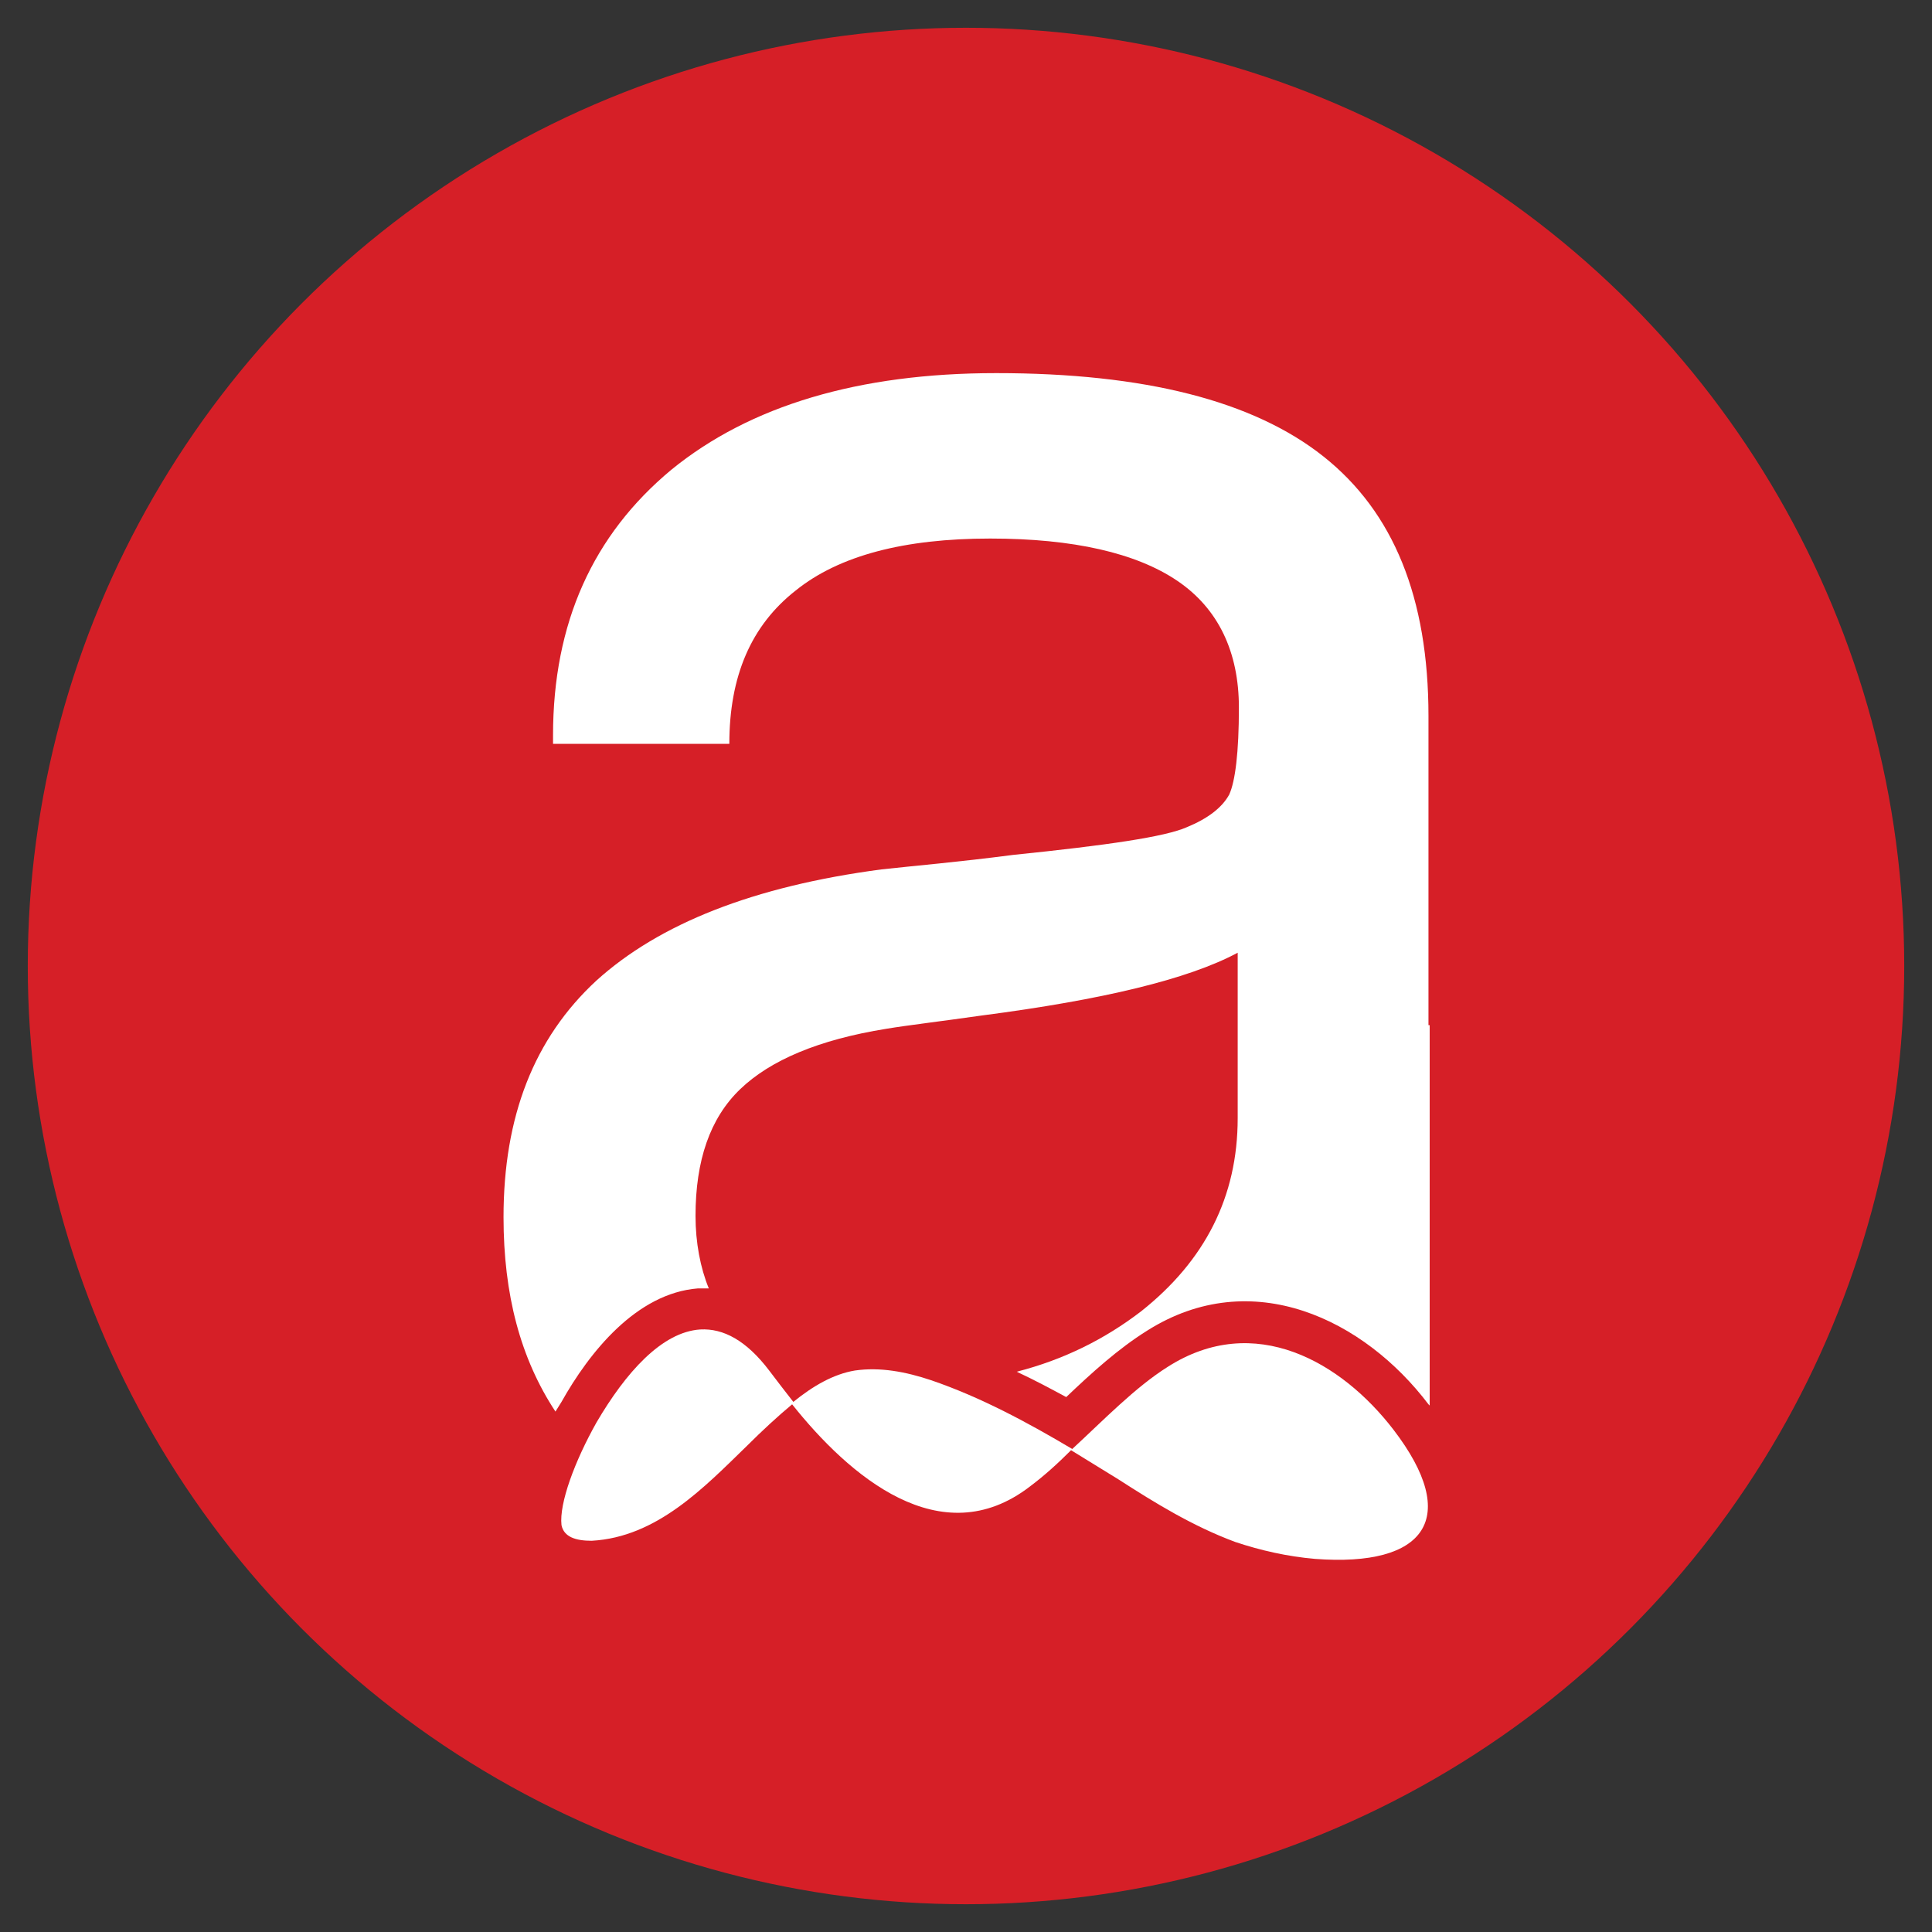
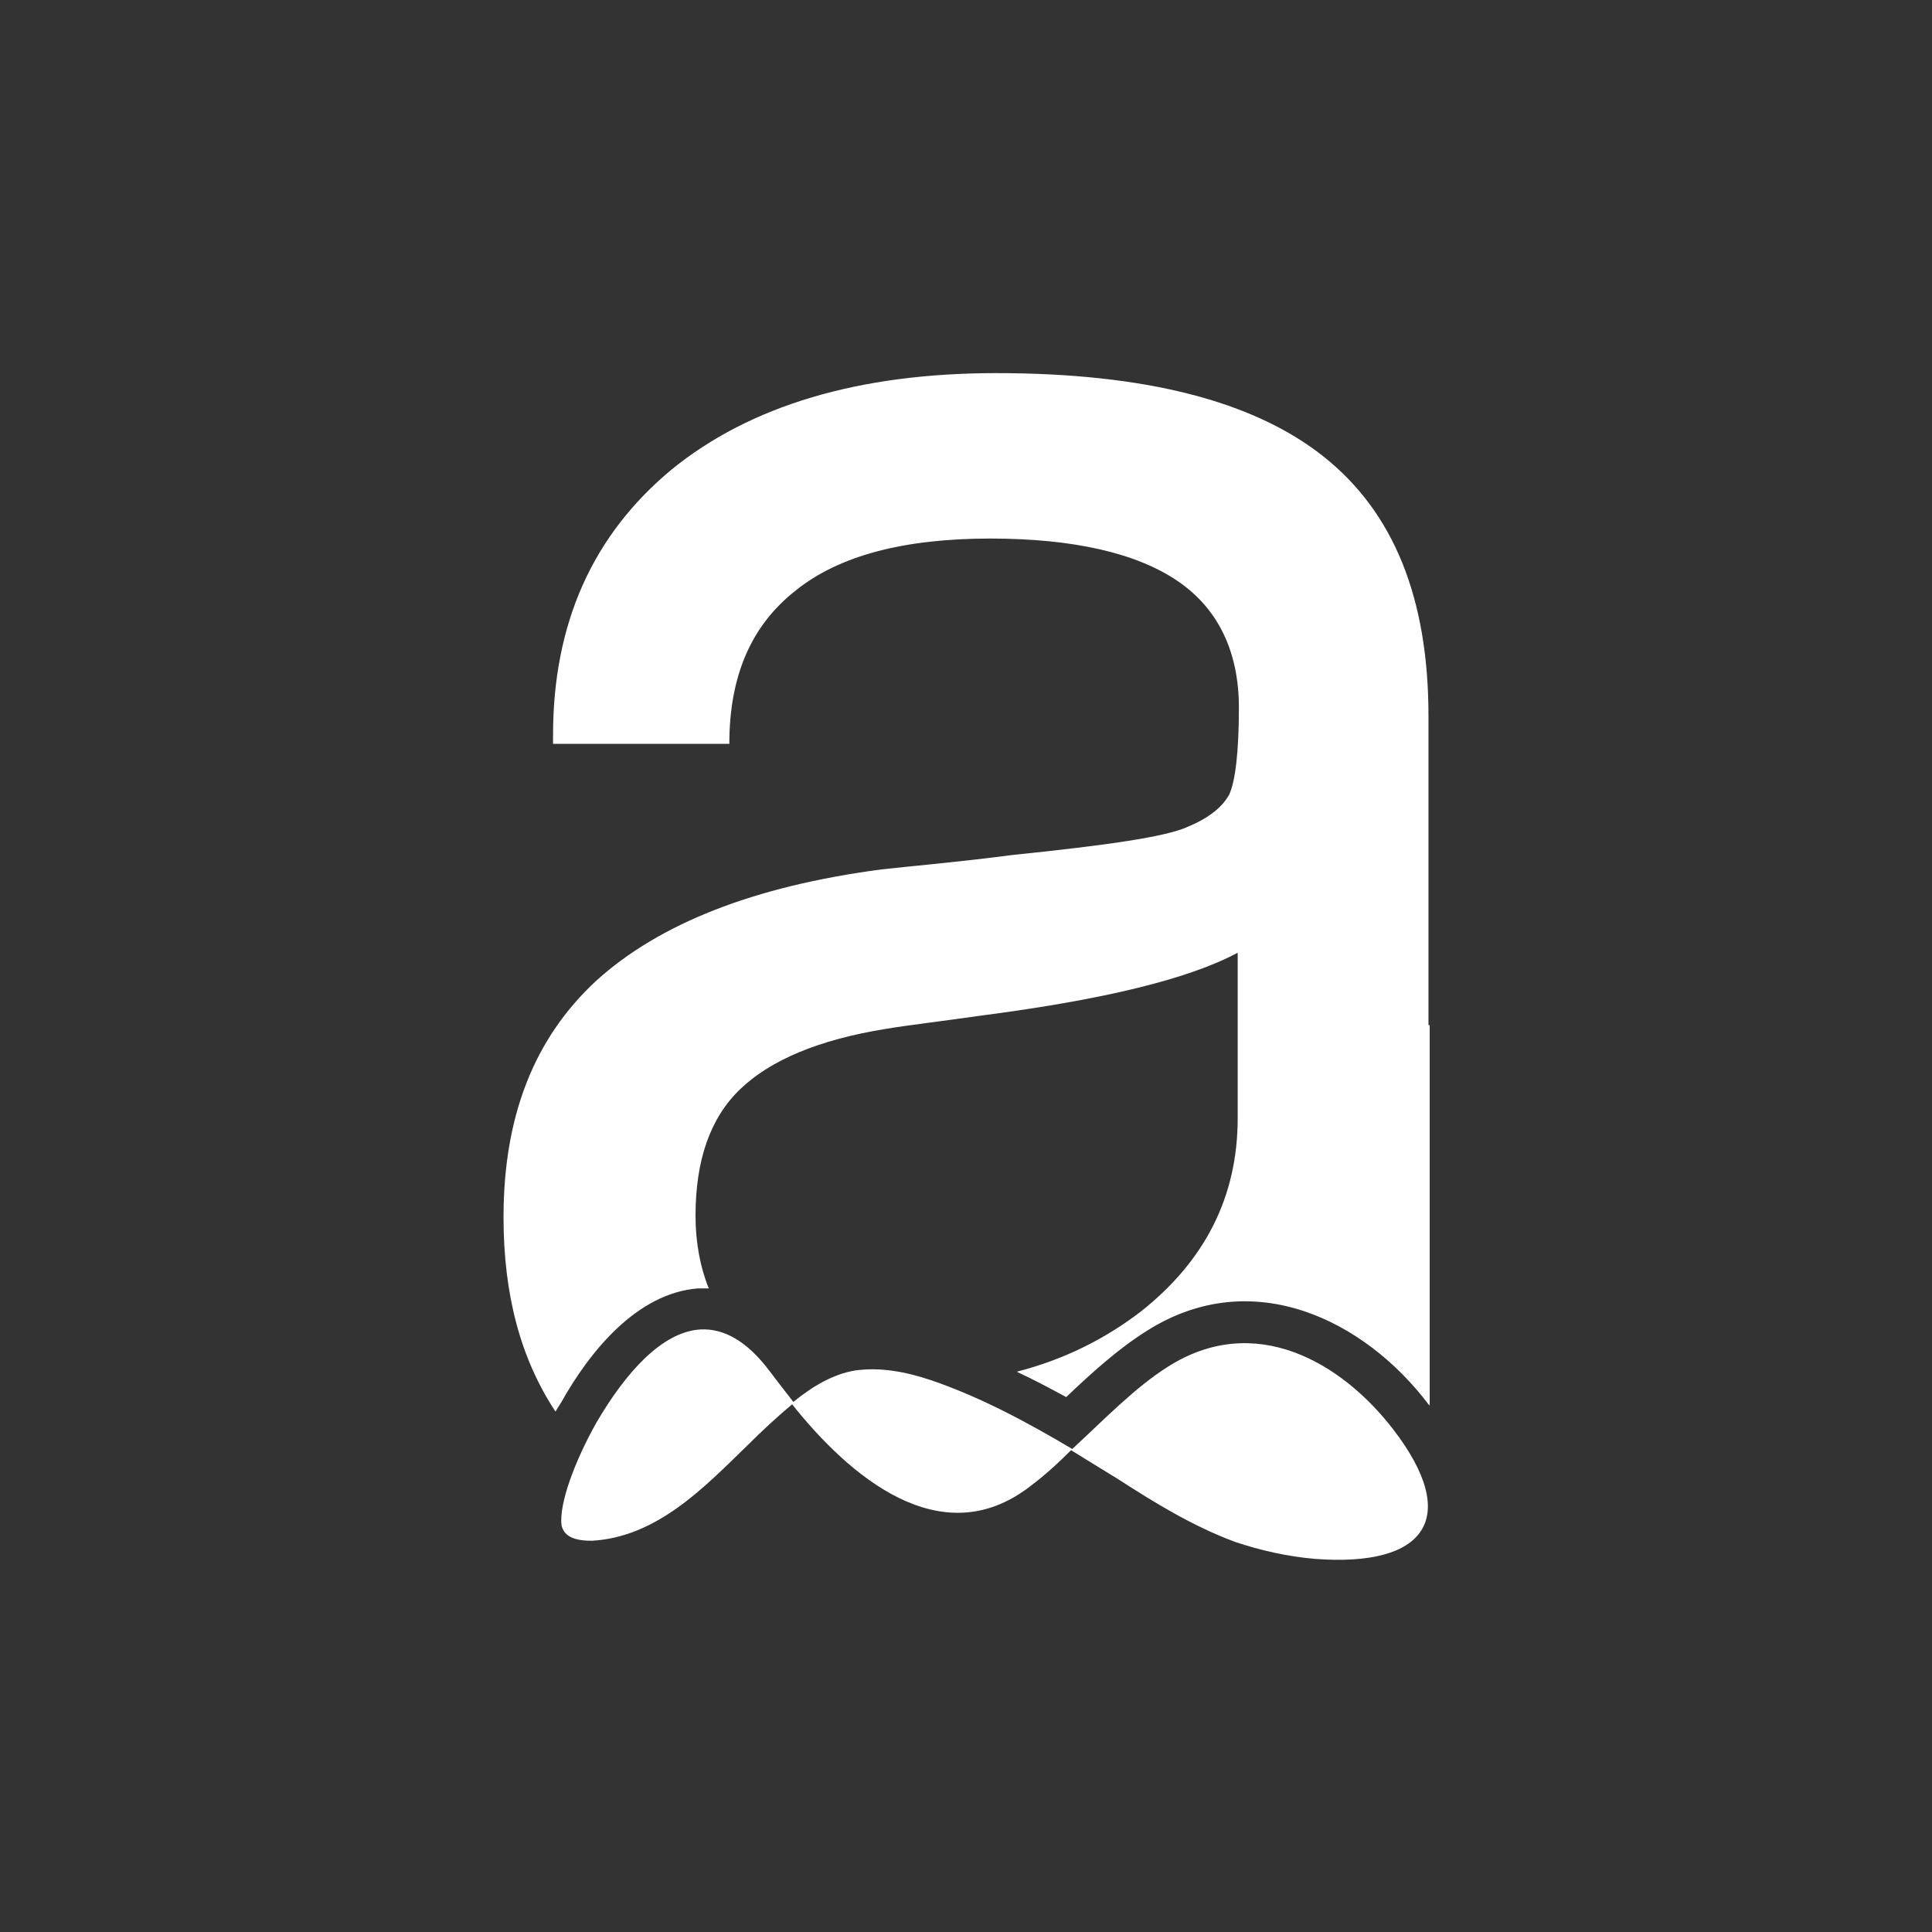
<svg xmlns="http://www.w3.org/2000/svg" version="1.1" id="Layer_1" x="0px" y="0px" viewBox="0 0 16 16" style="enable-background:new 0 0 16 16;" xml:space="preserve">
  <rect x="0" y="0" width="16" height="16" fill="#333333" stroke="none" />
  <style type="text/css">
	.st0{fill:#D61F27;}
	.st1{fill-rule:evenodd;clip-rule:evenodd;fill:#FFFFFF;}
	.st2{fill:#FFFFFF;}
	.st3{fill-rule:evenodd;clip-rule:evenodd;fill:none;}
</style>
  <g>
-     <circle class="st0" cx="8" cy="8" r="7.77" />
    <g>
      <path class="st2" d="M11.83,8.49V5.93c0-0.98-0.29-1.69-0.87-2.15c-0.58-0.46-1.48-0.69-2.71-0.69c-1.14,0-2.04,0.27-2.69,0.8    c-0.65,0.54-0.98,1.27-0.98,2.2v0.07h1.46c0-0.56,0.18-0.98,0.55-1.27C6.95,4.6,7.49,4.46,8.2,4.46c0.69,0,1.21,0.12,1.55,0.35    c0.34,0.23,0.51,0.59,0.51,1.05c0,0.37-0.03,0.61-0.08,0.72C10.12,6.69,10,6.78,9.83,6.85C9.65,6.93,9.17,7,8.39,7.08    C7.93,7.14,7.57,7.17,7.3,7.2C6.24,7.34,5.46,7.65,4.94,8.12C4.42,8.6,4.17,9.25,4.17,10.08c0,0.64,0.14,1.17,0.43,1.61    c0.02-0.03,0.03-0.05,0.05-0.08c0.23-0.41,0.62-0.9,1.13-0.94c0.03,0,0.06,0,0.09,0c-0.07-0.17-0.11-0.38-0.11-0.6    c0-0.46,0.12-0.81,0.37-1.05c0.25-0.24,0.65-0.41,1.21-0.5c0.18-0.03,0.44-0.06,0.79-0.11c1-0.13,1.71-0.3,2.12-0.52v1.37    c0,0.65-0.27,1.18-0.8,1.6c-0.3,0.23-0.64,0.4-1.03,0.5c0.15,0.07,0.28,0.14,0.41,0.21c0.21-0.2,0.43-0.4,0.67-0.55    c0.87-0.55,1.8-0.09,2.33,0.61c0,0,0.01,0.01,0.01,0.01V8.49L11.83,8.49z" />
      <path class="st1" d="M6.19,11.97c0.12-0.12,0.25-0.24,0.37-0.34c0.47,0.59,1.23,1.25,1.97,0.68c0.12-0.09,0.23-0.19,0.34-0.3    c0.13,0.08,0.26,0.16,0.39,0.24c0.31,0.2,0.62,0.39,0.97,0.52c0.21,0.07,0.43,0.12,0.66,0.14c0.92,0.07,1.21-0.34,0.65-1.07    c-0.43-0.56-1.15-0.98-1.87-0.52C9.4,11.49,9.14,11.76,8.88,12c-0.37-0.22-0.76-0.43-1.17-0.57c-0.21-0.07-0.42-0.11-0.63-0.08    c-0.18,0.03-0.35,0.13-0.51,0.26c-0.07-0.09-0.14-0.18-0.2-0.26C6.18,11.1,5.99,11,5.8,11.01c-0.32,0.02-0.62,0.36-0.86,0.77    c-0.18,0.32-0.31,0.67-0.29,0.85c0.02,0.1,0.12,0.13,0.25,0.13C5.44,12.73,5.83,12.32,6.19,11.97L6.19,11.97z" />
    </g>
  </g>
</svg>